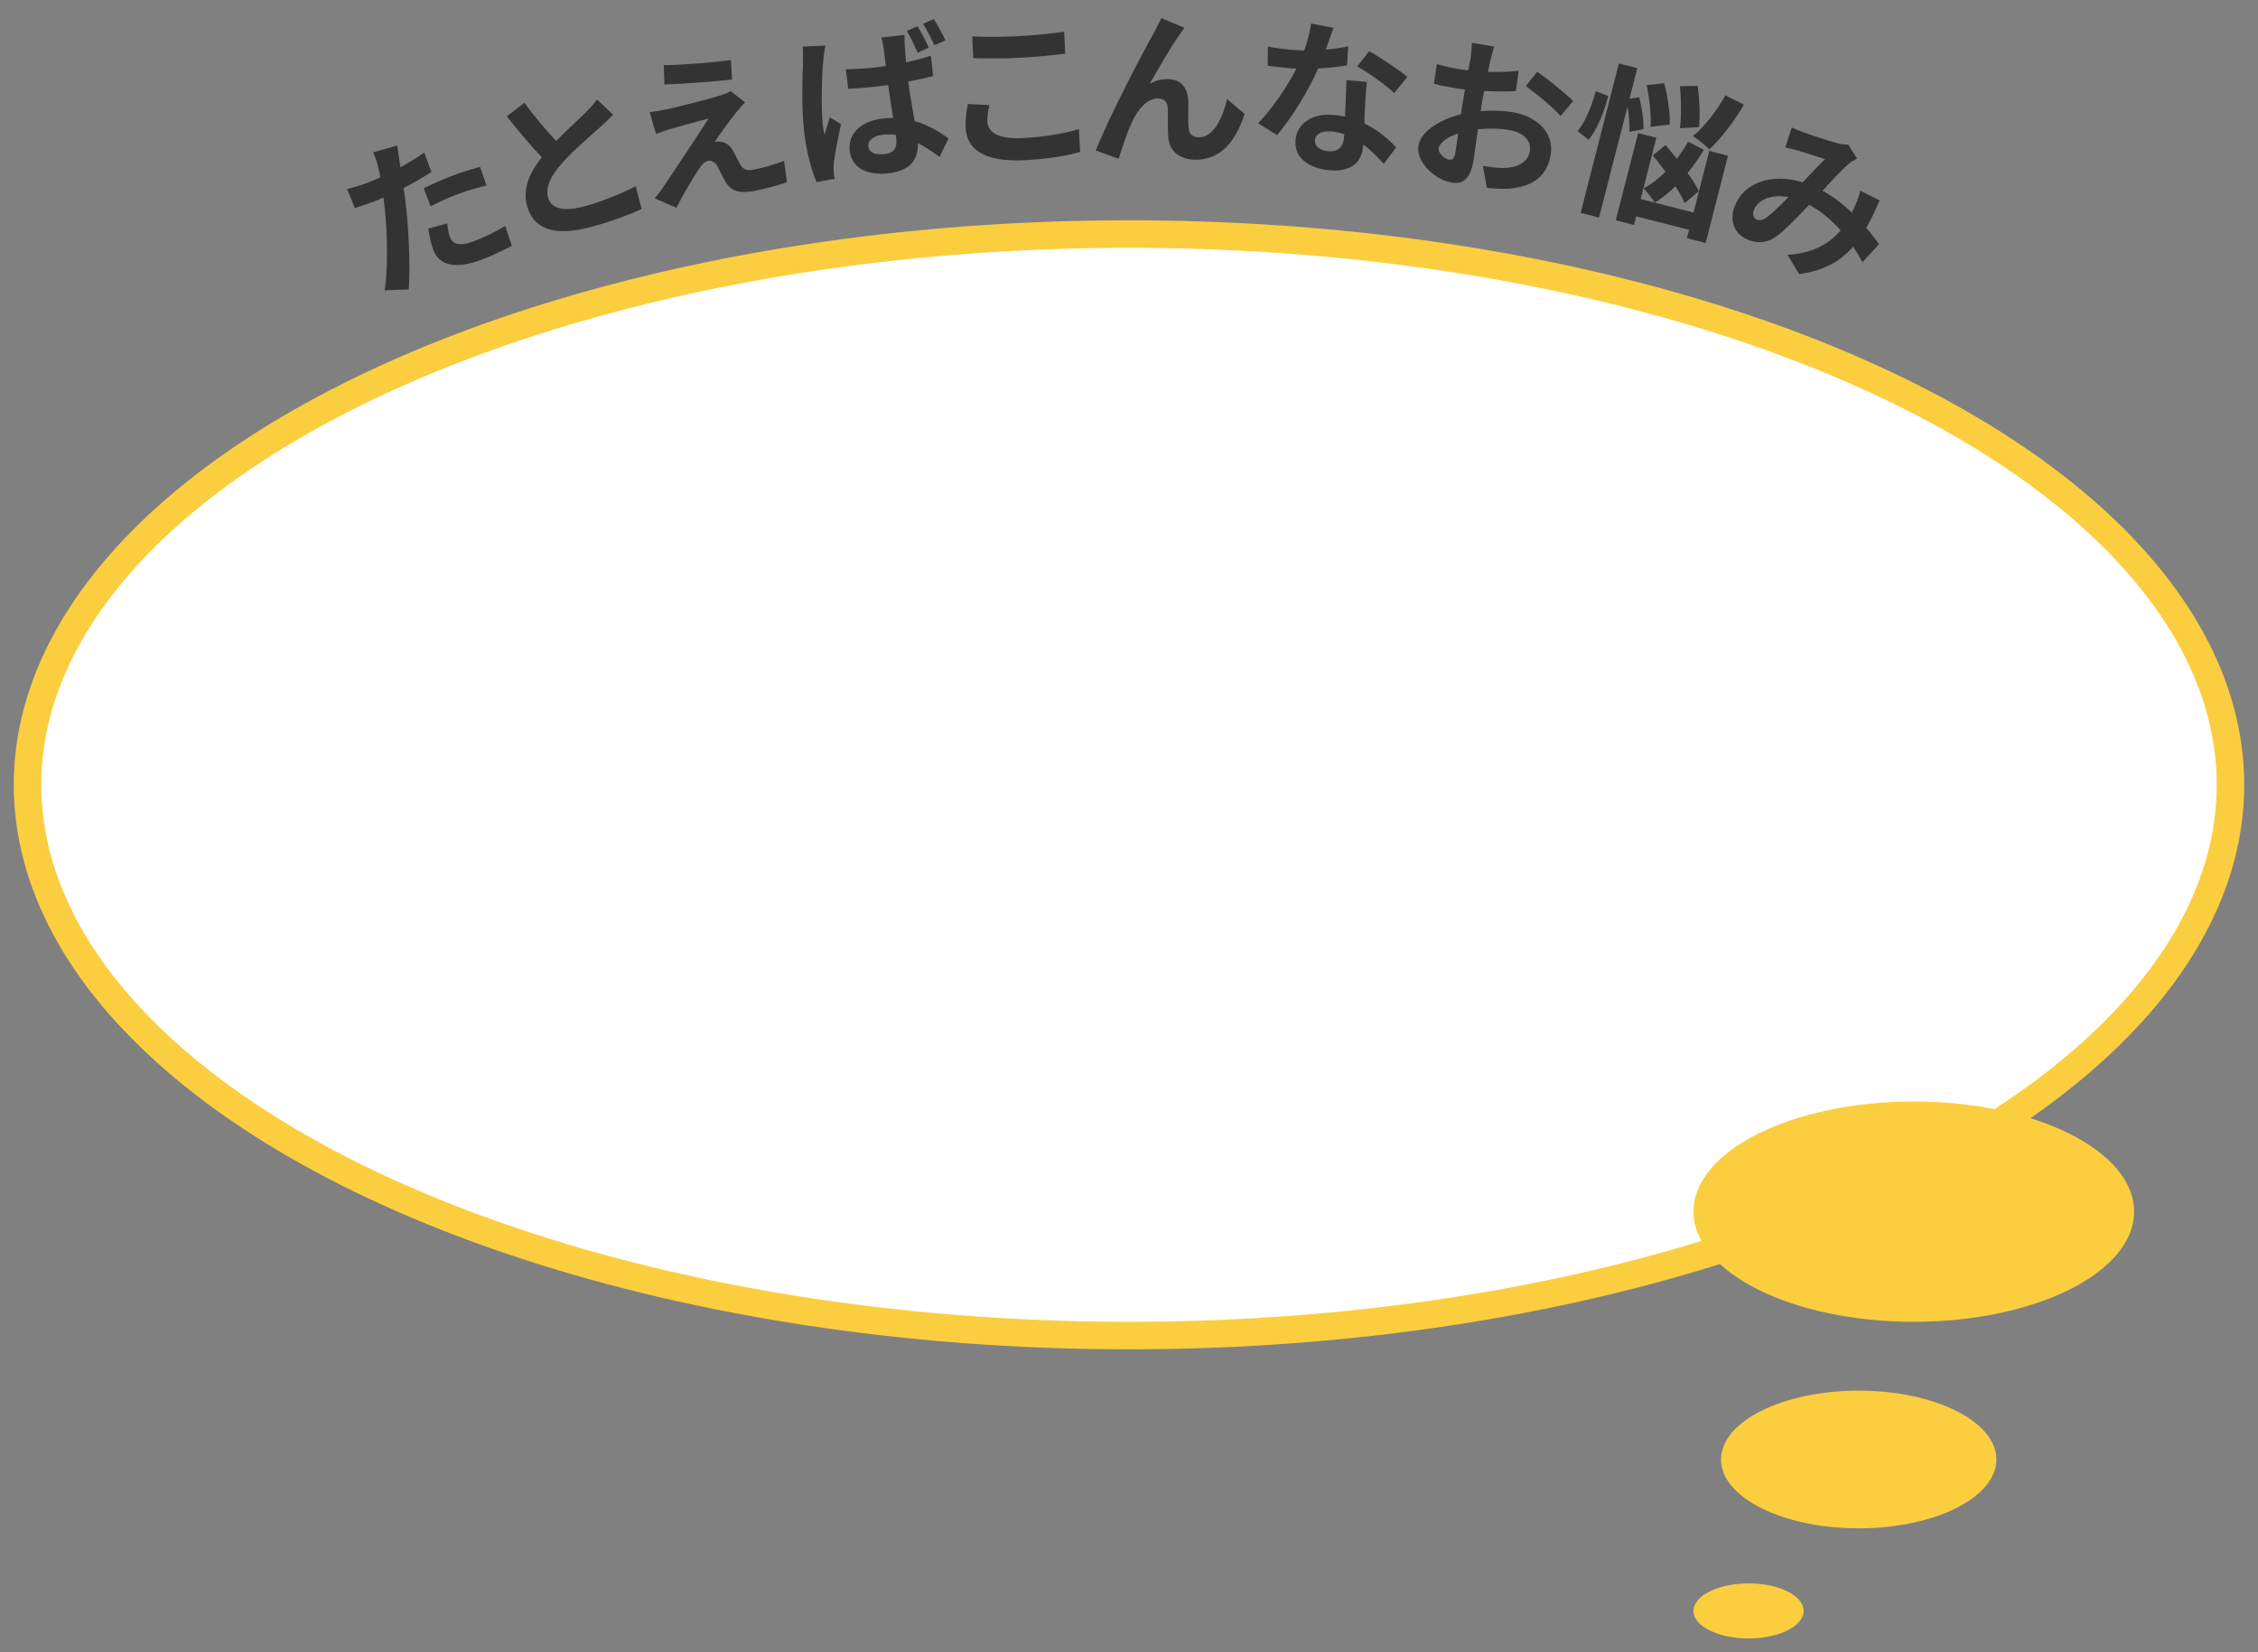
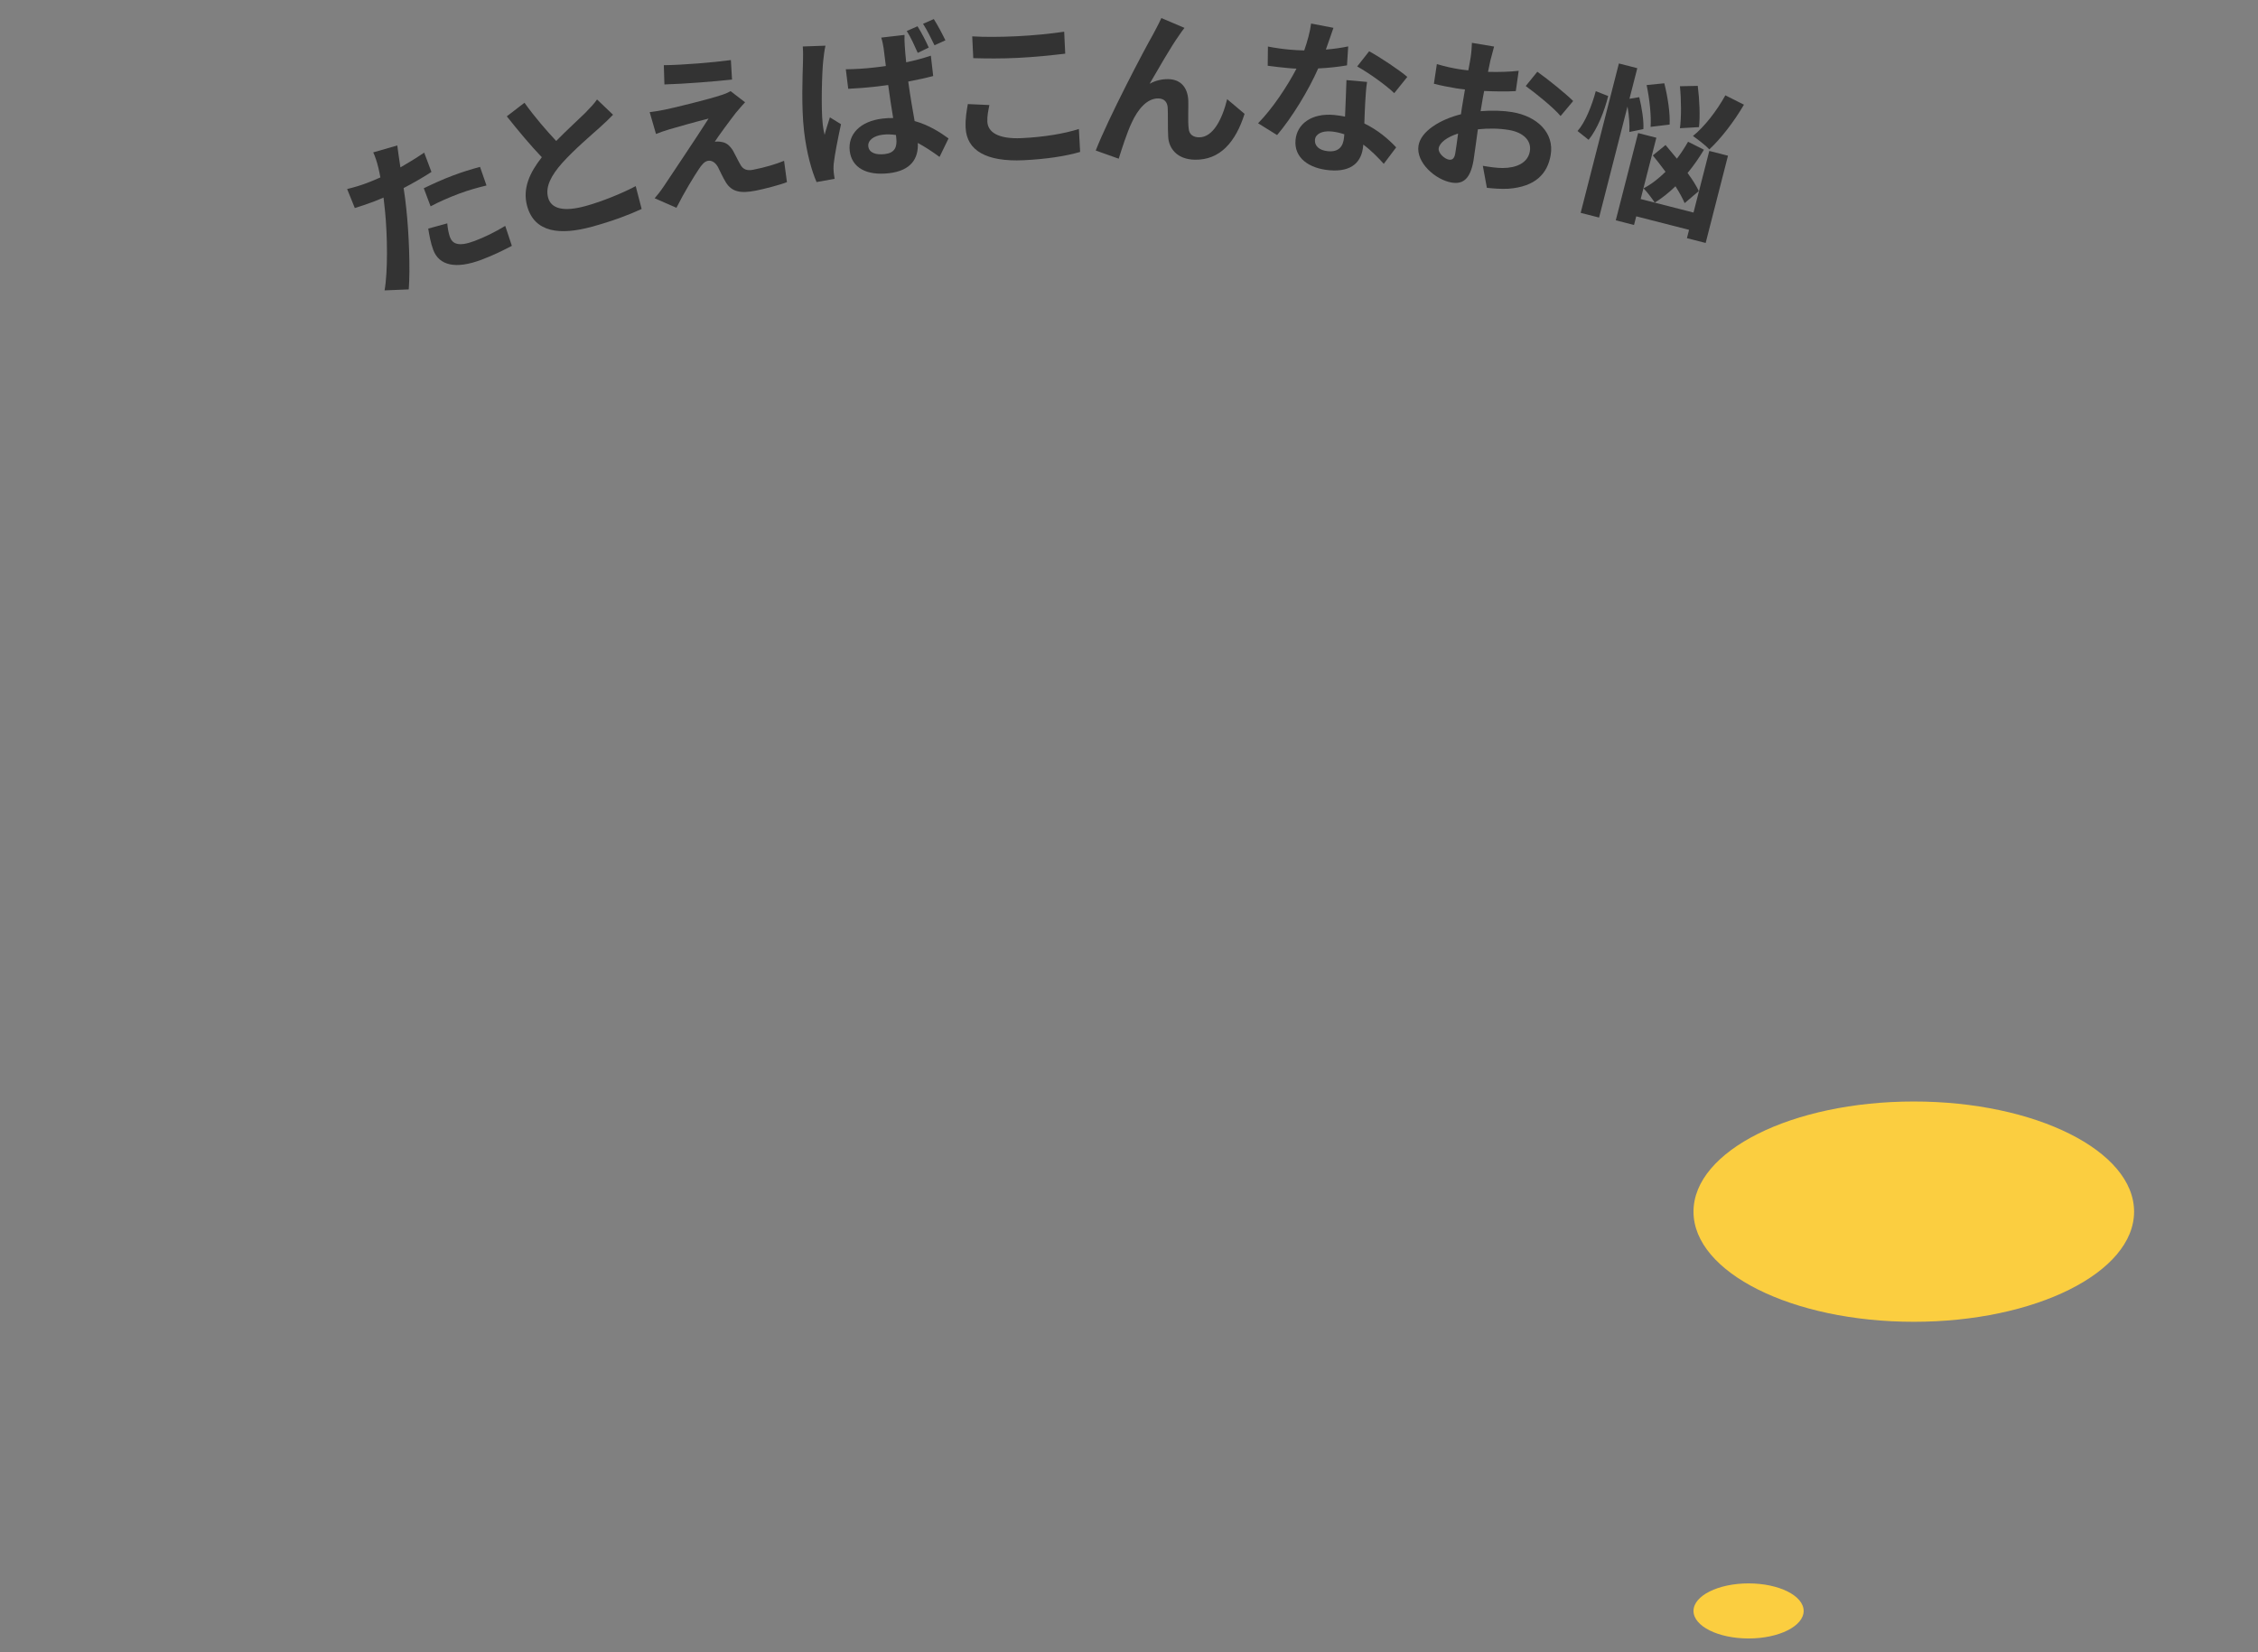
<svg xmlns="http://www.w3.org/2000/svg" viewBox="0 0 164 120">
  <rect x="0" y="0" width="164" height="120" fill="#808080" stroke="none" />
-   <ellipse cx="82" cy="57" fill="#fff" rx="80" ry="40" stroke="#fbce40" stroke-miterlimit="10" stroke-width="2" />
  <g fill="#333">
    <path d="m31.336 12.488c-.608.395-1.314.802-2.021 1.171.081.521.154 1.057.2 1.553.183 1.713.289 4.276.173 5.807l-1.756.071c.244-1.361.208-4.014.036-5.731-.031-.321-.071-.666-.111-1.01-.254.108-.497.213-.722.297-.539.203-.963.337-1.364.463l-.558-1.38c.598-.148.977-.266 1.438-.438.326-.123.647-.257.976-.406-.048-.264-.094-.49-.14-.678-.1-.437-.258-.891-.378-1.14l1.747-.504c.036.333.121.865.157 1.133l.071.461c.591-.338 1.173-.698 1.725-1.072l.528 1.404zm-.555 1.183c.597-.288 1.373-.645 2.092-.915.629-.237 1.315-.457 1.992-.635l.469 1.35c-.576.14-1.286.33-1.96.583-.775.292-1.436.579-2.099.932l-.495-1.314zm1.704 2.552c.028.348.101.744.193.991.182.482.598.736 1.789.288.741-.278 1.486-.649 2.229-1.095l.481 1.447c-.6.315-1.322.677-2.209 1.011-1.875.706-3.075.414-3.498-.709-.19-.506-.292-1.083-.367-1.555l1.383-.379z" />
    <path d="m44.526 8.334c-.29.304-.606.602-.965.925-.619.555-1.869 1.619-2.726 2.576-.789.888-1.244 1.722-1.025 2.52.225.821 1.144 1.042 2.729.607 1.18-.324 2.679-.935 3.633-1.445l.431 1.66c-.927.429-2.11.878-3.602 1.287-2.278.625-4.176.462-4.716-1.504-.349-1.272.192-2.429 1.068-3.54-.802-.837-1.69-1.898-2.544-2.971l1.284-.986c.766 1.07 1.6 2.023 2.304 2.775.788-.801 1.643-1.582 2.104-2.032.358-.372.64-.66.862-.982z" />
    <path d="m53.466 8.167c-.44.564-1.338 1.781-1.551 2.129.106-.021.325-.027.455.009.362.038.623.244.874.647.168.297.363.724.527.997.178.345.472.471.931.38.895-.176 1.68-.416 2.246-.65l.208 1.55c-.464.189-1.652.497-2.253.615-1.107.218-1.754.101-2.188-.609-.197-.316-.433-.832-.573-1.11-.223-.385-.5-.489-.736-.442-.235.046-.446.283-.661.619-.331.493-1.017 1.607-1.617 2.79l-1.58-.692c.18-.206.425-.512.671-.879.48-.73 2.394-3.566 3.243-4.908-.817.197-2.184.589-2.844.78-.394.114-.735.242-.973.338l-.459-1.586c.276-.029.702-.102 1.126-.185.553-.109 3.181-.749 4.121-1.068.208-.065.512-.199.632-.271l1.052.809c-.264.272-.47.533-.649.739zm-.382-3.804.083 1.416c-1.246.135-3.474.316-4.91.354l-.043-1.398c1.356-.011 3.643-.204 4.871-.372z" />
    <path d="m59.955 3.318c-.068.25-.141.874-.164 1.094-.088.808-.17 3.449-.034 4.629.026.227.071.511.135.757.107-.435.263-.863.384-1.275l.806.498c-.221 1.017-.465 2.252-.534 2.912-.017.171-.01.436.003.555.015.131.039.334.07.499l-1.313.236c-.344-.782-.725-2.103-.909-3.699-.206-1.788-.105-4.058-.079-4.979.009-.339.017-.799-.014-1.169l1.648-.058zm7.824 2.203c-.55.147-1.175.28-1.813.402.154 1.129.324 2.075.463 2.868 1.036.291 1.845.814 2.464 1.262l-.654 1.344c-.554-.407-1.076-.746-1.578-1.014.057 1.128-.493 2.013-2.09 2.197-1.621.187-2.713-.388-2.856-1.628-.139-1.203.766-2.152 2.387-2.34.262-.03.526-.048.769-.04-.12-.723-.253-1.564-.361-2.397-.286.033-.559.076-.833.108-.691.079-1.373.134-2.07.166l-.175-1.417c.688-.007 1.371-.05 2.086-.132.274-.031.548-.063.821-.106-.066-.572-.133-1.048-.162-1.298-.022-.19-.099-.544-.173-.765l1.692-.195c-.01.23-.002.508.015.759.018.264.045.707.105 1.231.637-.134 1.246-.3 1.792-.483l.17 1.478zm-2.706 4.284c-.319-.048-.635-.06-.957-.022-.667.077-1.099.417-1.05.846.055.477.557.636 1.188.563.715-.083.923-.48.842-1.184zm1.583-5.966c-.227-.506-.505-1.138-.798-1.587l.781-.344c.28.438.624 1.111.818 1.548zm1.217-.551c-.238-.492-.539-1.109-.832-1.559l.782-.344c.28.438.635 1.11.842 1.545l-.792.357z" />
    <path d="m71.859 7.63c-.087.438-.166.813-.147 1.209.036.756.781 1.273 2.497 1.193 1.607-.076 3.11-.327 4.151-.664l.091 1.666c-1.02.301-2.439.523-4.107.603-2.722.128-4.132-.72-4.209-2.351-.033-.695.084-1.278.159-1.727l1.566.07zm-1.245-4.989c.892.054 1.998.05 3.245-.009 1.175-.055 2.527-.19 3.434-.33l.075 1.596c-.825.099-2.296.252-3.423.305-1.247.06-2.281.048-3.256.021z" />
    <path d="m85.636 2.57c-.603.841-1.532 2.48-2.138 3.513.448-.243.906-.344 1.362-.335.887.016 1.417.601 1.447 1.585.015.528-.039 1.487.025 1.98.027.468.348.653.744.661 1.02.018 1.691-1.302 2.053-2.771l1.265 1.066c-.648 2.04-1.775 3.363-3.61 3.331-1.295-.023-1.905-.826-1.938-1.69-.037-.636-.007-1.607-.035-2.088-.028-.42-.252-.664-.684-.672-.815-.015-1.49.789-1.927 1.753-.336.69-.755 2.002-.947 2.623l-1.669-.594c.918-2.359 3.513-7.304 4.157-8.42.162-.321.384-.701.609-1.201l1.679.714c-.123.142-.258.355-.394.545z" />
    <path d="m97.833 4.747c-.55.096-1.293.186-2.091.223-.71 1.61-1.909 3.575-2.986 4.84l-1.38-.858c1.06-1.073 2.147-2.734 2.788-3.966-.205-.007-.408-.024-.611-.043-.49-.044-.966-.099-1.478-.168l.016-1.396c.509.105 1.14.187 1.57.225.347.031.706.051 1.066.06.226-.643.422-1.348.5-1.955l1.622.313c-.13.374-.327.959-.551 1.577.582-.045 1.144-.127 1.623-.229l-.087 1.377zm1.458 1.202c-.081.499-.101.991-.136 1.518-.018.336-.045.911-.062 1.5.981.473 1.764 1.146 2.313 1.736l-.901 1.195c-.384-.419-.879-.945-1.489-1.397l-.01.107c-.098 1.1-.772 1.906-2.457 1.756-1.47-.132-2.57-.893-2.454-2.194.104-1.159 1.151-1.969 2.8-1.821.275.024.547.073.796.119.043-.887.076-1.932.104-2.651l1.494.133zm-1.653 3.803c-.304-.1-.61-.175-.945-.205-.681-.061-1.148.187-1.186.604-.04.442.304.773.95.832.8.071 1.105-.371 1.161-1.005l.021-.227zm3.627-2.987c-.632-.611-1.912-1.508-2.693-1.939l.87-1.103c.815.446 2.213 1.378 2.772 1.862z" />
    <path d="m107.537 8.074c.827-.068 1.65-.04 2.301.069 1.8.301 3.06 1.498 2.79 3.108-.232 1.386-1.129 2.307-3.065 2.457-.564.027-1.105-.015-1.571-.068l-.293-1.596c.533.09 1.032.161 1.458.159.975-.007 1.814-.365 1.957-1.218.133-.793-.5-1.374-1.519-1.545-.722-.121-1.5-.129-2.256-.049-.133.939-.248 1.845-.315 2.248-.244 1.456-.84 1.746-1.598 1.619-1.149-.192-2.606-1.447-2.398-2.69.172-1.03 1.545-1.884 3.083-2.271.034-.274.079-.547.125-.819l.165-.982c-.227-.025-.442-.05-.631-.081-.533-.09-1.123-.2-1.625-.333l.214-1.425c.673.197 1.18.295 1.606.366.213.035.44.062.679.089.081-.412.139-.756.172-.957.042-.248.089-.824.09-1.044l1.61.27c-.06.21-.192.711-.266 1.003-.055.259-.115.541-.176.835.788.022 1.583-.003 2.229-.077l-.21 1.474c-.689.043-1.514.026-2.299-.008-.072.354-.131.709-.188 1.053l-.069.414zm-1.842 3.075c.05-.296.127-.831.207-1.45-.784.246-1.339.652-1.408 1.066-.06.355.43.778.737.83.213.035.397-.044.464-.446zm5.962-5.939c.826.589 2.059 1.586 2.602 2.128l-.913 1.089c-.475-.579-1.858-1.699-2.532-2.178l.844-1.039z" />
    <path d="m116.802 6.976c-.271 1.107-.791 2.411-1.42 3.18l-.803-.64c.556-.625 1.043-1.851 1.323-2.895l.9.354zm1.537 2.61c.035-.474-.017-1.193-.132-1.854l-2.065 8.069-1.337-.342 2.776-10.849 1.337.342-.568 2.221.71-.115c.188.767.34 1.723.299 2.319zm5.806 1.375 1.36.348-1.622 6.337-1.36-.348.155-.605-3.837-.981-.161.628-1.325-.339 1.622-6.337 1.325.339-1.139 4.453 3.837.982 1.146-4.477zm-1.789 3.791c-.146-.347-.383-.779-.666-1.223-.495.48-1.006.882-1.506 1.188-.167-.266-.566-.789-.812-1.038.558-.29 1.098-.71 1.596-1.202-.312-.426-.63-.83-.922-1.189l.924-.755c.257.302.541.646.824.991.296-.382.563-.797.811-1.229l1.152.58c-.35.592-.758 1.169-1.188 1.69.35.474.641.933.816 1.312l-1.029.876zm-2.472-5.538c.057-.754-.073-2.038-.289-3.035l1.284-.13c.248.968.436 2.218.385 2.998l-1.381.167zm2.13.098c.106-.753.102-2.043 0-3.048l1.295-.027c.128.999.18 2.251.088 2.996zm4.65-1.708c-.729 1.251-1.705 2.5-2.516 3.246-.26-.289-.852-.738-1.188-.973.824-.656 1.73-1.824 2.354-2.953z" />
-     <path d="m135.274 19.039c-.199-.366-.428-.755-.676-1.126-.954 1.083-2.156 1.757-3.926 1.995l-.844-1.402c1.953-.108 3.12-.897 3.86-1.777-.634-.715-1.391-1.372-2.289-1.852-.765.808-1.65 1.736-2.27 2.214-.685.517-1.325.629-2.092.352-.981-.356-1.468-1.299-1.06-2.426.626-1.726 2.676-2.487 4.957-1.775.577-.607 1.167-1.248 1.619-1.685-.444-.147-1.415-.462-1.934-.611-.241-.075-.652-.173-.95-.23l.467-1.464c.281.141.66.291.908.381.632.229 1.843.617 2.378.761.279.075.596.114.817.104l.637 1.022c-.219.111-.396.213-.544.338-.465.367-1.223 1.19-1.961 1.994.819.45 1.533 1.016 2.14 1.593.061-.131.117-.251.173-.371.178-.42.345-.845.431-1.222l1.404.7c-.315.729-.625 1.407-.966 1.997.368.428.676.846.925 1.178l-1.203 1.312zm-5.382-4.721c-1.31-.259-2.26.252-2.514.951-.115.315 0 .6.225.681.226.082.42.038.726-.171.433-.314.999-.888 1.563-1.461z" />
  </g>
-   <ellipse cx="135" cy="106" fill="#fbce40" rx="10" ry="5" />
  <ellipse cx="127" cy="117" fill="#fbce40" rx="4" ry="2" />
  <ellipse cx="139" cy="88" fill="#fbce40" rx="16" ry="8" />
</svg>